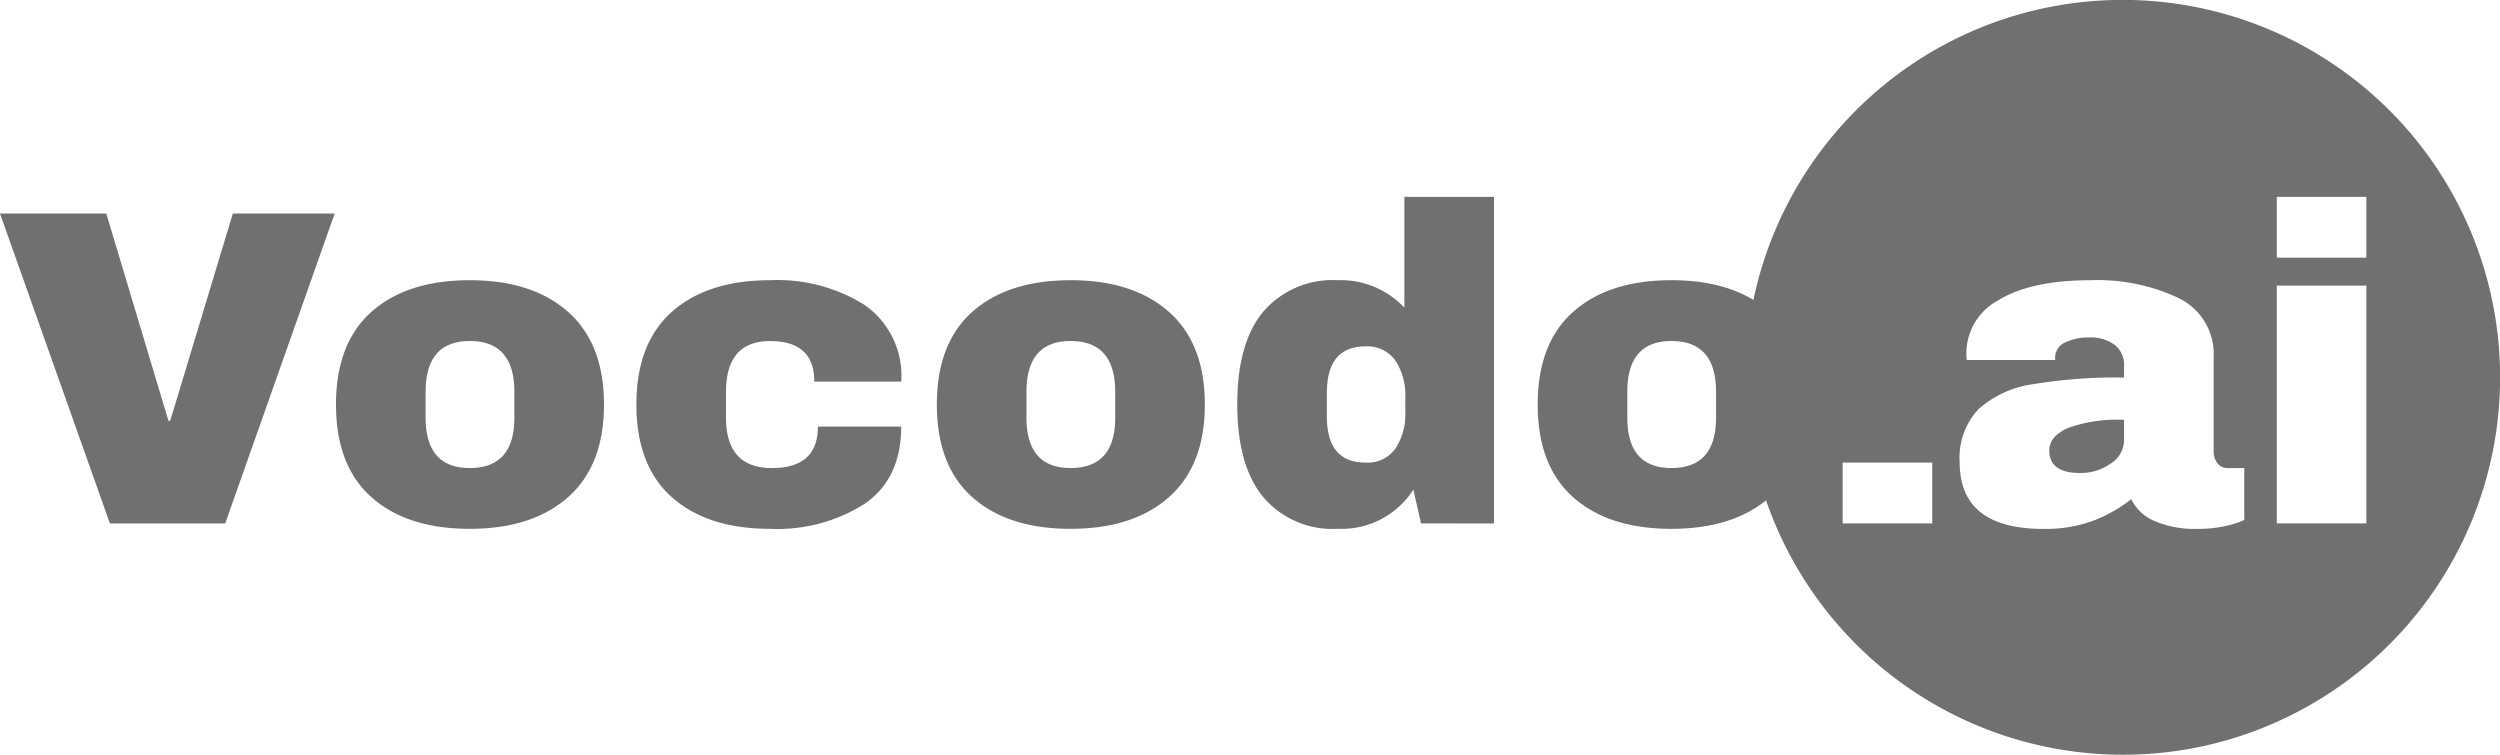
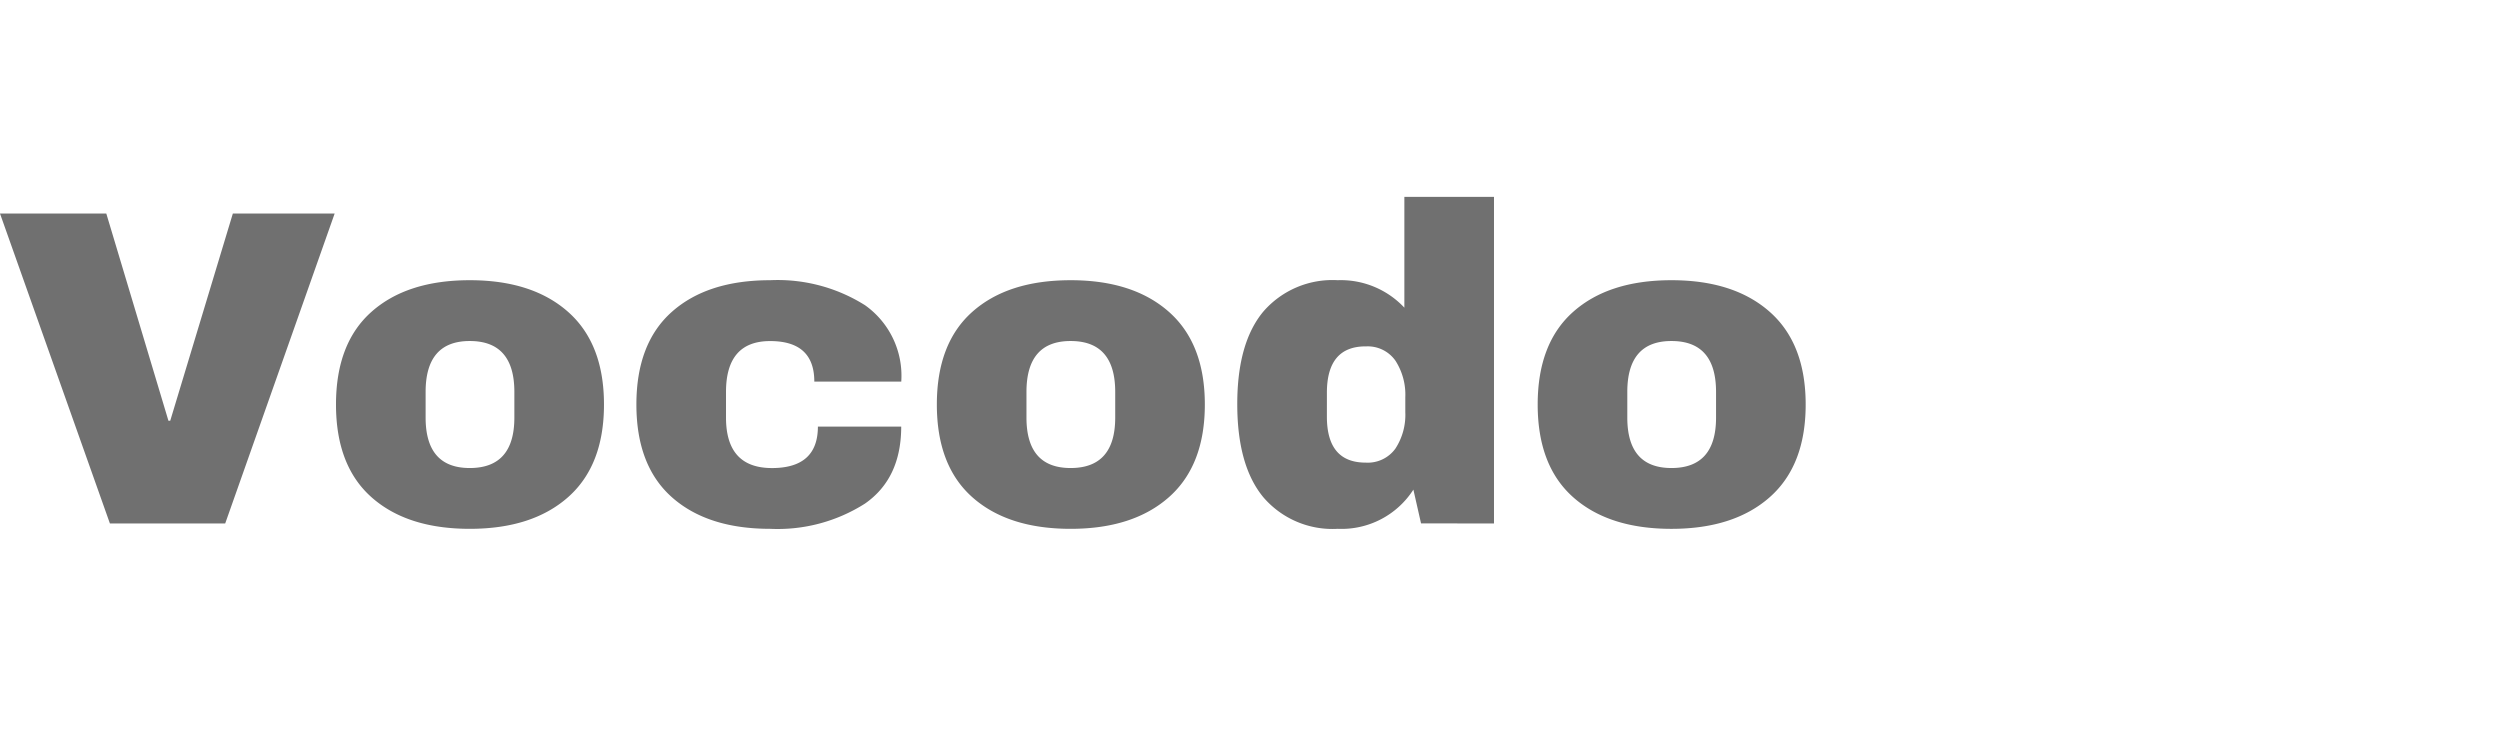
<svg xmlns="http://www.w3.org/2000/svg" width="385.045" height="116.242" viewBox="0 0 385.045 116.242">
  <g id="Group_8645" data-name="Group 8645" transform="translate(11794.709 24597.093)">
-     <path id="Subtraction_5" data-name="Subtraction 5" d="M58.121,116.241A58.135,58.135,0,0,1,35.5,4.568,58.135,58.135,0,0,1,80.744,111.674,57.759,57.759,0,0,1,58.121,116.241Zm-1.18-58.1a77.922,77.922,0,0,0-12.754,1.054,15.823,15.823,0,0,0-8.29,3.85A10.925,10.925,0,0,0,33.019,71.2c0,3.407,1.086,6,3.226,7.7s5.4,2.566,9.676,2.566c.144,0,.286,0,.43,0a21.265,21.265,0,0,0,7.2-1.253,22.359,22.359,0,0,0,5.9-3.335,6.878,6.878,0,0,0,3.572,3.362A15.606,15.606,0,0,0,69.1,81.466c.182,0,.366,0,.547-.009.074,0,.149,0,.221,0a19.355,19.355,0,0,0,3.455-.313,17.714,17.714,0,0,0,2.457-.626,6.5,6.5,0,0,0,1.074-.452V72.092h-2.5c-.041,0-.082,0-.122,0a1.936,1.936,0,0,1-1.542-.768,3.232,3.232,0,0,1-.555-1.942V55.1a9.564,9.564,0,0,0-5.268-9.129,29.164,29.164,0,0,0-12.5-2.833c-.389,0-.781.008-1.166.024-6.121,0-10.895,1.031-14.188,3.064a9.281,9.281,0,0,0-4.96,8.251,5.254,5.254,0,0,0,.071.972h13.6v-.278a2.552,2.552,0,0,1,1.555-2.433,8.306,8.306,0,0,1,3.495-.766c.071,0,.141,0,.212,0,.089,0,.178-.006.281-.006a6.248,6.248,0,0,1,3.574,1.115,3.807,3.807,0,0,1,1.492,3.261v1.814C57.9,58.145,57.433,58.14,56.941,58.14ZM81.862,43.992V80.617l13.793,0V43.992ZM15,71.248v9.366H28.8V71.248ZM81.862,30.325v9.365l13.793,0V30.325ZM51.689,72.852c-.049,0-.1,0-.149,0-3.131,0-4.718-1.167-4.718-3.47,0-1.427.945-2.582,2.809-3.433a22.079,22.079,0,0,1,7.522-1.316c.374,0,.772.011,1.183.032l0,3.122a4.283,4.283,0,0,1-2.046,3.607A7.952,7.952,0,0,1,51.689,72.852Z" transform="translate(-11525.905 -24597.094)" fill="#707070" />
    <path id="Path_5" data-name="Path 5" d="M18.185,61.646,1.258,13.917H17.63L27.2,45.827h.277l9.643-31.91H52.8L35.944,61.646ZM73.611,24.183q9.643,0,15.157,4.891t5.514,14.255q0,9.366-5.514,14.255T73.611,62.475q-9.643,0-15.122-4.856t-5.481-14.29q0-9.434,5.481-14.29T73.611,24.183Zm0,9.366q-6.8,0-6.8,7.838v3.953q0,7.77,6.8,7.77,6.868,0,6.868-7.77V41.387Q80.479,33.549,73.611,33.549Zm46.271-9.366a25.231,25.231,0,0,1,14.6,3.85A13.309,13.309,0,0,1,140.069,39.8H126.677q0-6.243-6.8-6.243t-6.8,7.835v3.953q0,7.77,7.077,7.77t7.075-6.387h12.833q0,7.977-5.584,11.862a25.062,25.062,0,0,1-14.6,3.885q-9.643,0-15.122-4.856t-5.481-14.29q0-9.434,5.481-14.29T119.882,24.183Zm46.271,0q9.643,0,15.157,4.891t5.514,14.255q0,9.366-5.514,14.255t-15.157,4.891q-9.643,0-15.122-4.856t-5.481-14.29q0-9.434,5.481-14.29t15.122-4.856Zm0,9.366q-6.8,0-6.8,7.838v3.953q0,7.77,6.8,7.77,6.868,0,6.868-7.77V41.387q0-7.838-6.868-7.838Zm53.971,28.089-1.18-5.2a13.146,13.146,0,0,1-11.655,6.036,14.027,14.027,0,0,1-11.446-4.856q-4.024-4.856-4.024-14.36,0-9.434,4.024-14.255a14.074,14.074,0,0,1,11.446-4.821,13.409,13.409,0,0,1,10.266,4.231V11.35H231.36v50.3Zm-8.532-27.264q-5.969,0-5.969,7.145V45.2q0,7.077,5.969,7.077a5.246,5.246,0,0,0,4.578-2.151A9.5,9.5,0,0,0,217.7,44.5V42.221a9.655,9.655,0,0,0-1.526-5.653,5.216,5.216,0,0,0-4.58-2.187Zm47.1-10.191q9.643,0,15.157,4.891t5.514,14.255q0,9.366-5.514,14.255t-15.157,4.893q-9.643,0-15.122-4.856t-5.481-14.29q0-9.434,5.481-14.29T258.694,24.183Zm0,9.366q-6.8,0-6.8,7.838v3.953q0,7.77,6.8,7.77,6.868,0,6.868-7.77V41.387Q265.56,33.549,258.694,33.549Z" transform="translate(-11795.967 -24578.119)" fill="#707070" />
  </g>
</svg>